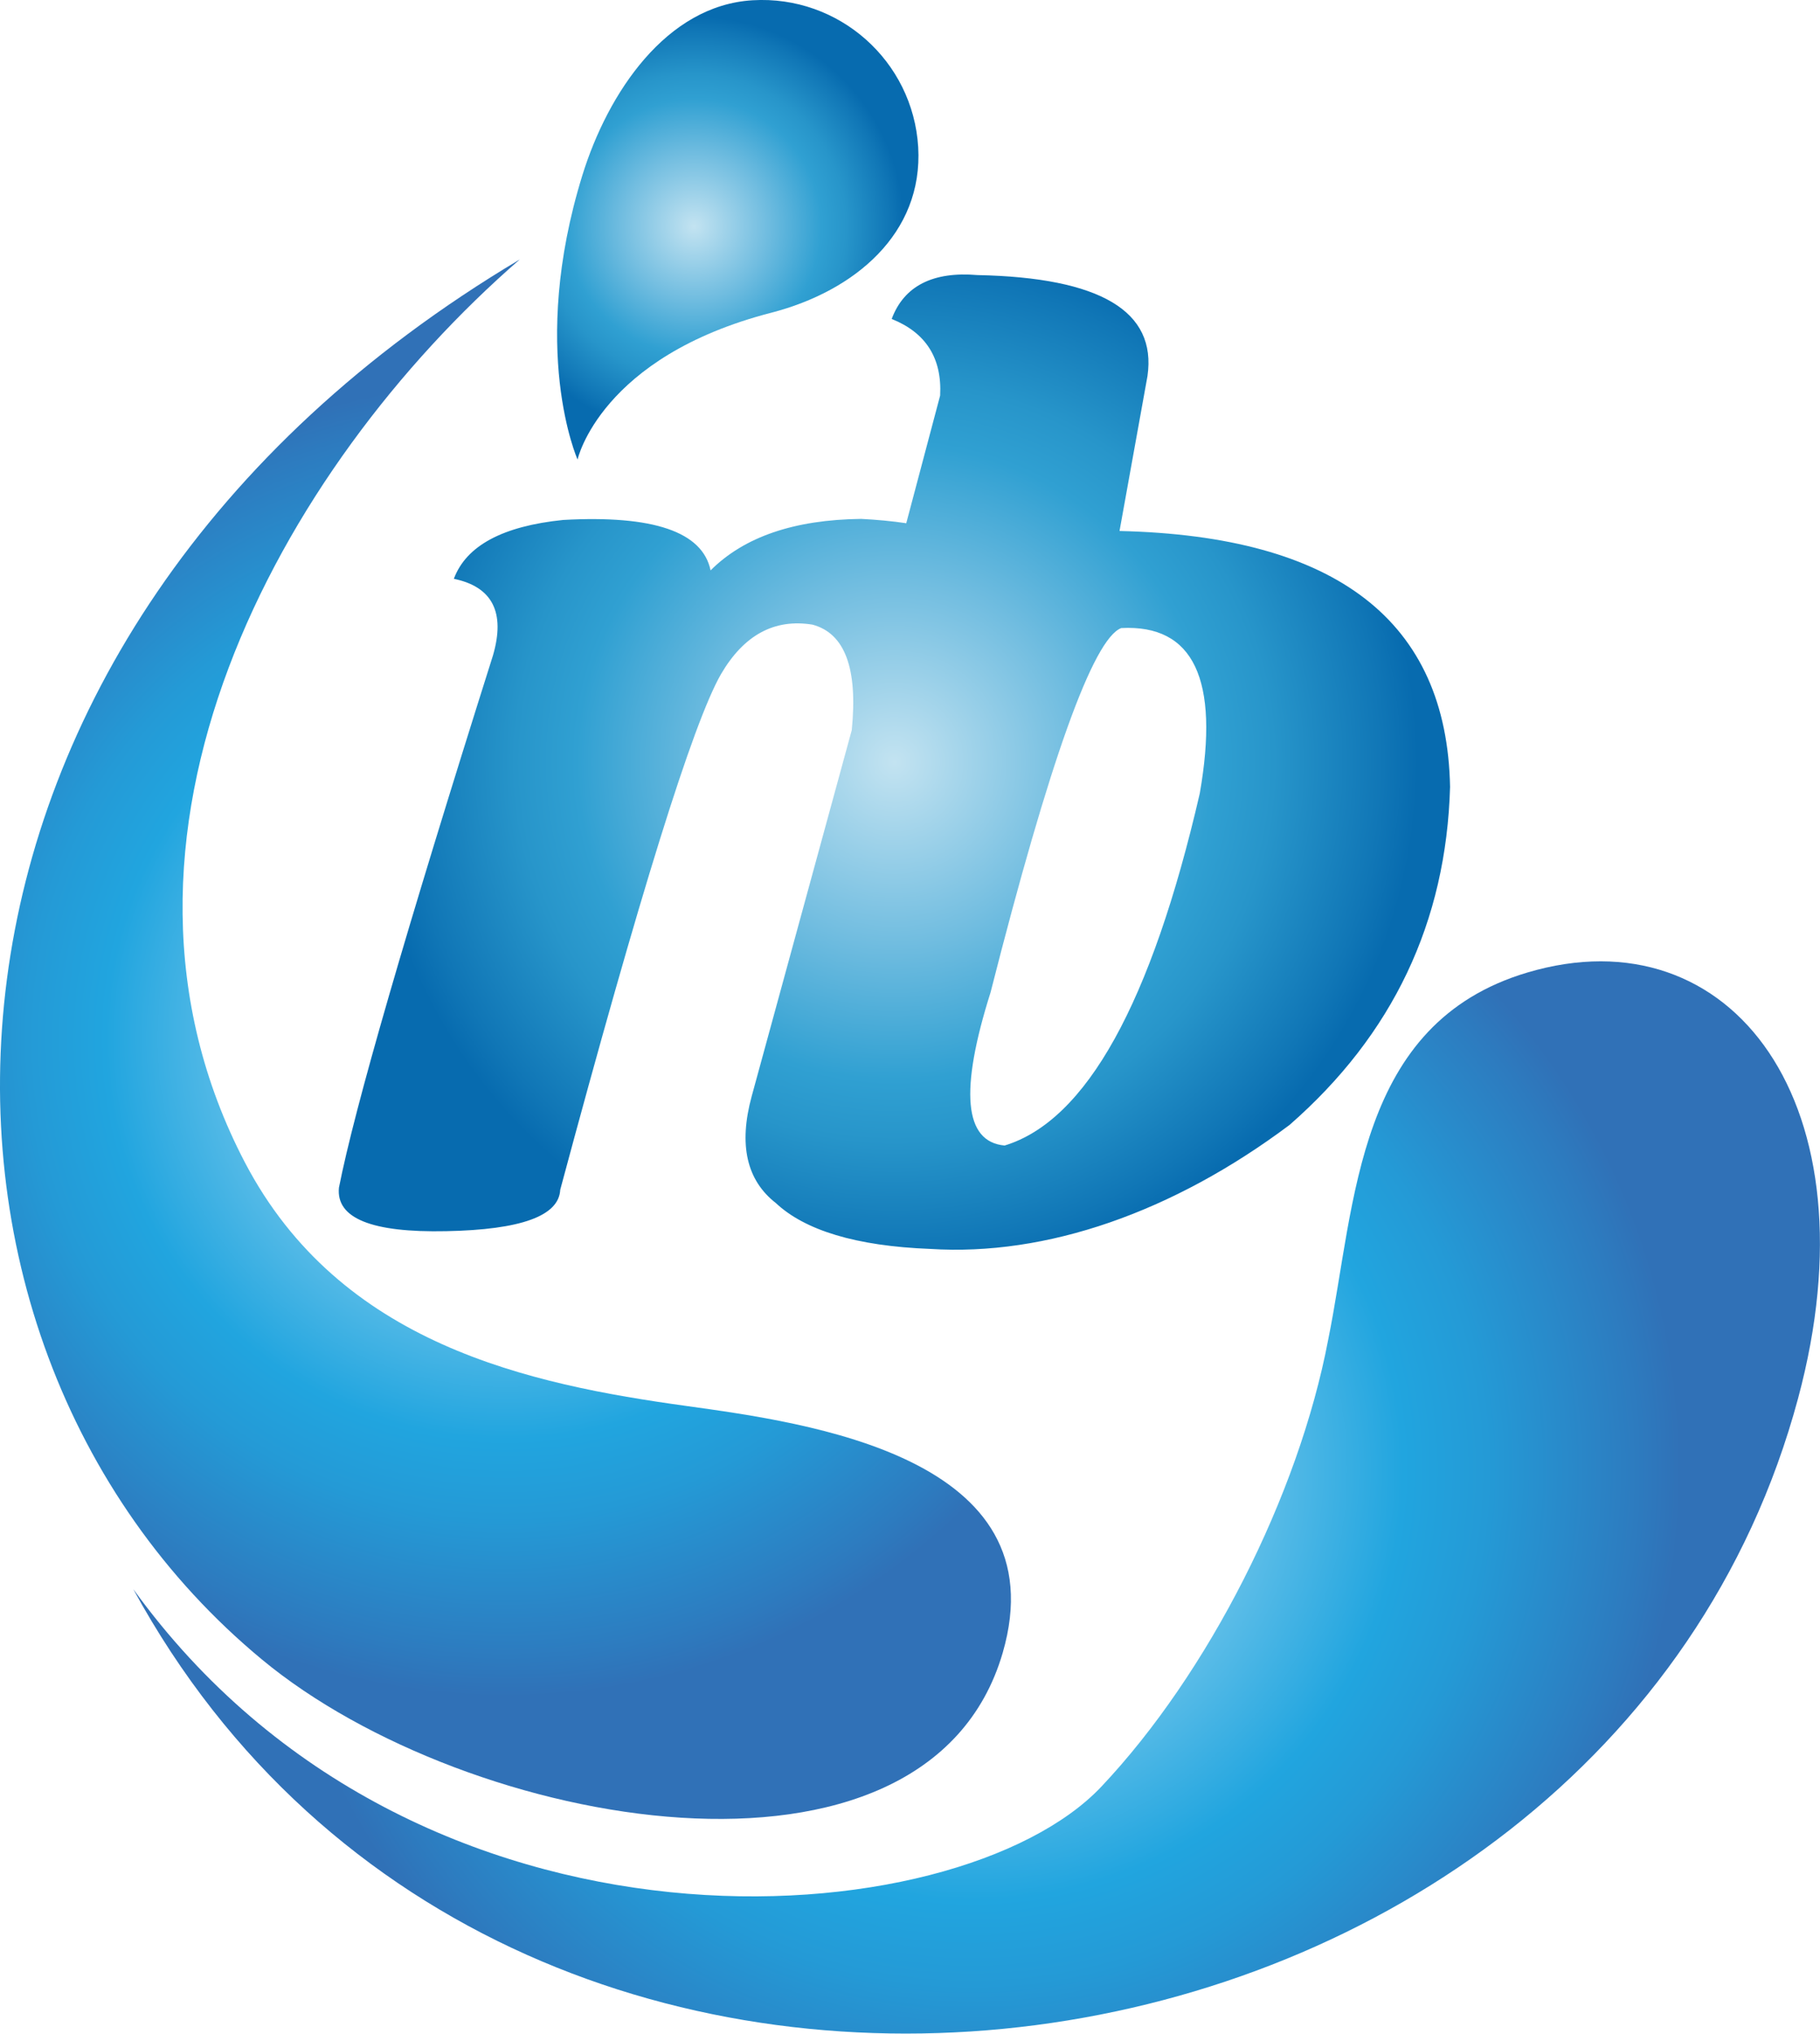
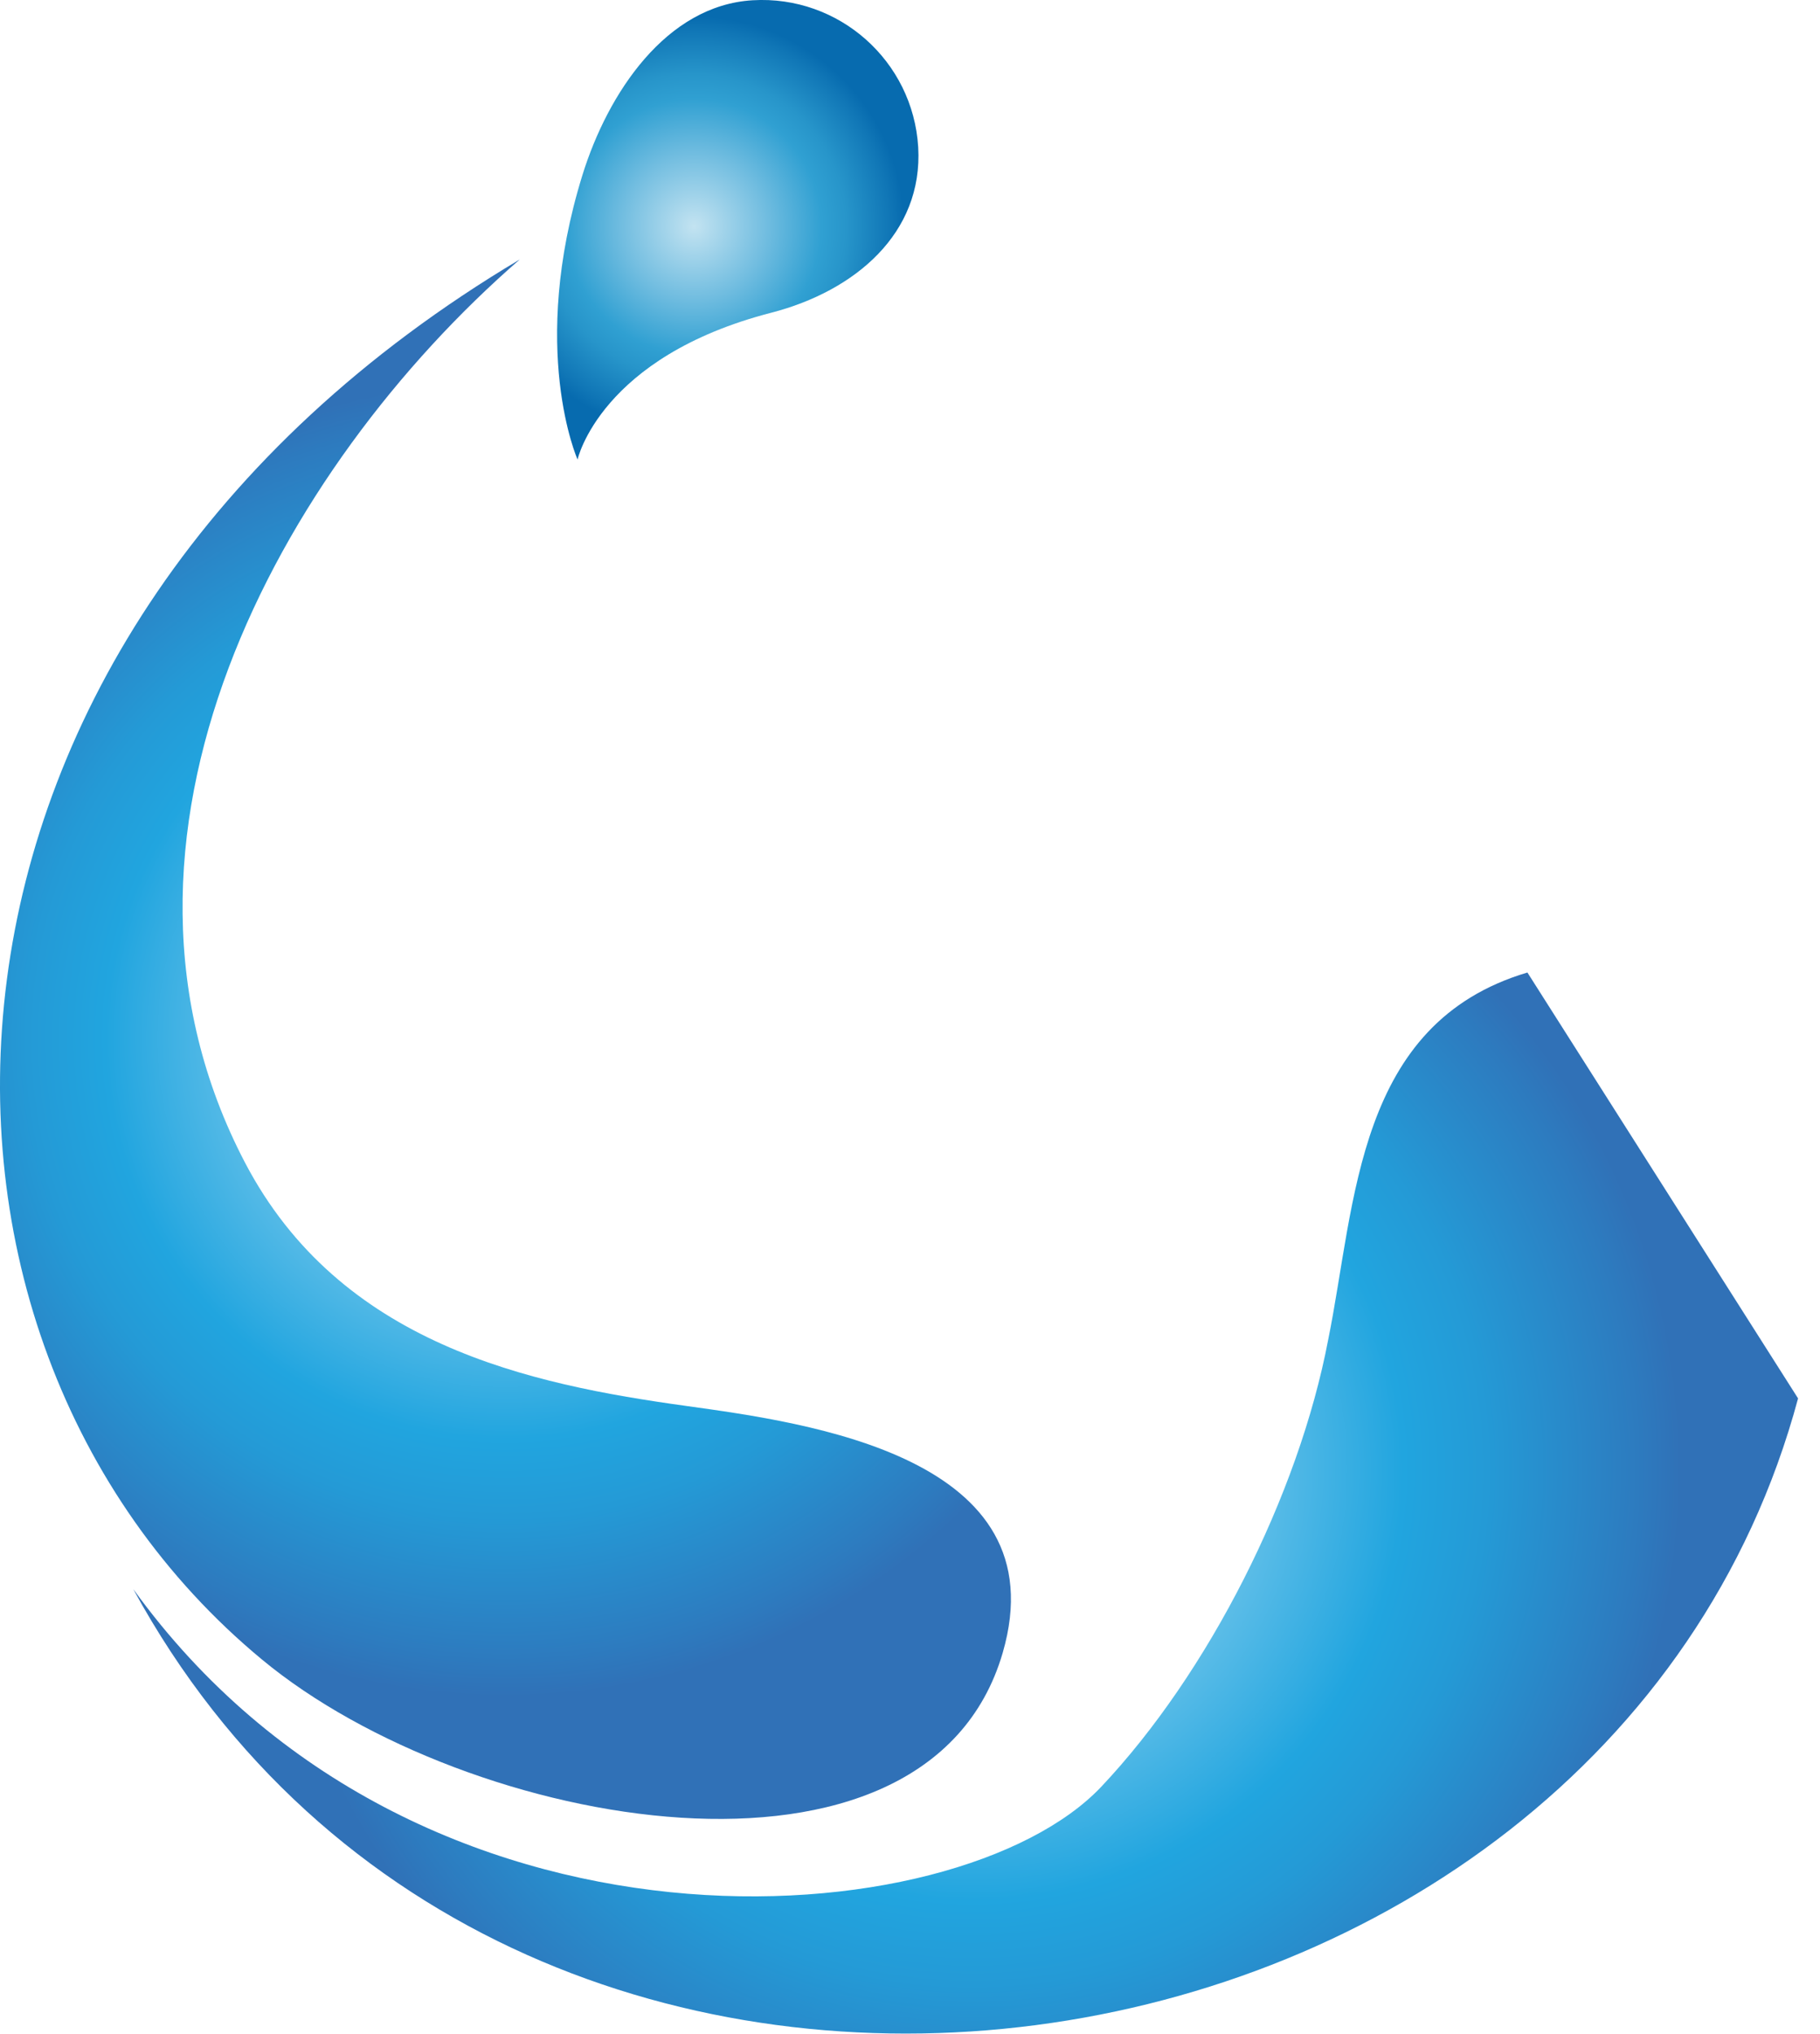
<svg xmlns="http://www.w3.org/2000/svg" version="1.1" id="レイヤー_1" x="0px" y="0px" width="13.859px" height="15.481px" viewBox="0 0 13.859 15.481" enable-background="new 0 0 13.859 15.481" xml:space="preserve">
  <g>
    <g>
      <g>
        <g>
          <radialGradient id="SVGID_1_" cx="6.811" cy="5.801" r="3.98" gradientUnits="userSpaceOnUse">
            <stop offset="0" style="stop-color:#C3E3F1" />
            <stop offset="0.346" style="stop-color:#71BDE0" />
            <stop offset="0.608" style="stop-color:#30A0D2" />
            <stop offset="0.725" style="stop-color:#2795CA" />
            <stop offset="0.934" style="stop-color:#1076B6" />
            <stop offset="1" style="stop-color:#076BAF" />
          </radialGradient>
-           <path fill="url(#SVGID_1_)" d="M8.525,4.042l0.213-1.18c0.071-0.493-0.359-0.749-1.293-0.768      C7.103,2.065,6.884,2.177,6.79,2.428C7.05,2.532,7.174,2.726,7.159,3.011L6.901,3.983C6.793,3.967,6.679,3.956,6.557,3.95      c-0.508,0.006-0.89,0.136-1.146,0.392C5.35,4.048,4.975,3.92,4.288,3.958C3.828,4.005,3.55,4.154,3.456,4.406      C3.75,4.467,3.849,4.662,3.754,4.989c-0.664,2.1-1.055,3.45-1.173,4.052C2.558,9.274,2.83,9.384,3.398,9.372      c0.569-0.011,0.858-0.116,0.868-0.315c0.603-2.243,1.01-3.551,1.224-3.925c0.175-0.299,0.407-0.424,0.697-0.377      c0.247,0.066,0.346,0.334,0.299,0.803L5.724,8.345c-0.101,0.37-0.038,0.64,0.184,0.813c0.221,0.207,0.609,0.327,1.174,0.349      c0.886,0.057,1.85-0.279,2.738-0.944c0.786-0.687,1.193-1.544,1.222-2.573C11.018,4.729,10.179,4.08,8.525,4.042z M9.136,6.04      C8.767,7.637,8.271,8.531,7.65,8.72C7.341,8.692,7.306,8.303,7.543,7.554c0.45-1.768,0.782-2.692,0.995-2.773      C9.089,4.752,9.288,5.172,9.136,6.04z" />
        </g>
      </g>
      <g>
        <radialGradient id="SVGID_2_" cx="-126.502" cy="-48.6" r="1.597" gradientTransform="matrix(-0.784 -0.62 0.62 -0.784 -63.761 -114.811)" gradientUnits="userSpaceOnUse">
          <stop offset="0" style="stop-color:#C3E3F1" />
          <stop offset="0.346" style="stop-color:#71BDE0" />
          <stop offset="0.608" style="stop-color:#30A0D2" />
          <stop offset="0.725" style="stop-color:#2795CA" />
          <stop offset="0.934" style="stop-color:#1076B6" />
          <stop offset="1" style="stop-color:#076BAF" />
        </radialGradient>
        <path fill="url(#SVGID_2_)" d="M4.435,1.333C4.024,2.659,4.398,3.498,4.398,3.498S4.571,2.716,5.875,2.38     C6.511,2.215,7.03,1.776,6.992,1.12C6.952,0.463,6.388-0.037,5.731,0.002S4.63,0.705,4.435,1.333z" />
      </g>
    </g>
    <g>
      <g>
        <radialGradient id="SVGID_3_" cx="6.378" cy="6.56" r="5.394" gradientTransform="matrix(0.994 0.108 -0.108 0.994 1.771 3.976)" gradientUnits="userSpaceOnUse">
          <stop offset="0" style="stop-color:#D2ECFA" />
          <stop offset="0.293" style="stop-color:#7FCBED" />
          <stop offset="0.608" style="stop-color:#21A5DF" />
          <stop offset="0.727" style="stop-color:#249AD6" />
          <stop offset="0.939" style="stop-color:#2D7BBF" />
          <stop offset="1" style="stop-color:#3071B7" />
        </radialGradient>
-         <path fill="url(#SVGID_3_)" d="M11.631,7.403c-1.305,0.388-1.305,1.75-1.517,2.795c-0.226,1.188-0.914,2.54-1.726,3.401     c-1.093,1.16-5.213,1.486-7.373-1.502c2.895,5.308,11.204,4.026,12.677-1.452C14.294,8.407,13.185,6.941,11.631,7.403z" />
+         <path fill="url(#SVGID_3_)" d="M11.631,7.403c-1.305,0.388-1.305,1.75-1.517,2.795c-0.226,1.188-0.914,2.54-1.726,3.401     c-1.093,1.16-5.213,1.486-7.373-1.502c2.895,5.308,11.204,4.026,12.677-1.452z" />
      </g>
      <g>
        <radialGradient id="SVGID_4_" cx="3.849" cy="7.91" r="5.002" gradientUnits="userSpaceOnUse">
          <stop offset="0" style="stop-color:#D2ECFA" />
          <stop offset="0.293" style="stop-color:#7FCBED" />
          <stop offset="0.608" style="stop-color:#21A5DF" />
          <stop offset="0.727" style="stop-color:#249AD6" />
          <stop offset="0.939" style="stop-color:#2D7BBF" />
          <stop offset="1" style="stop-color:#3071B7" />
        </radialGradient>
        <path fill="url(#SVGID_4_)" d="M3.958,1.975C2.125,3.567,0.576,6.383,1.865,8.849c0.725,1.385,2.163,1.688,3.365,1.854     c0.919,0.128,2.84,0.386,2.405,1.88c-0.578,1.978-4.074,1.349-5.641,0.049C-0.98,10.169-0.864,4.844,3.958,1.975z" />
      </g>
    </g>
  </g>
</svg>